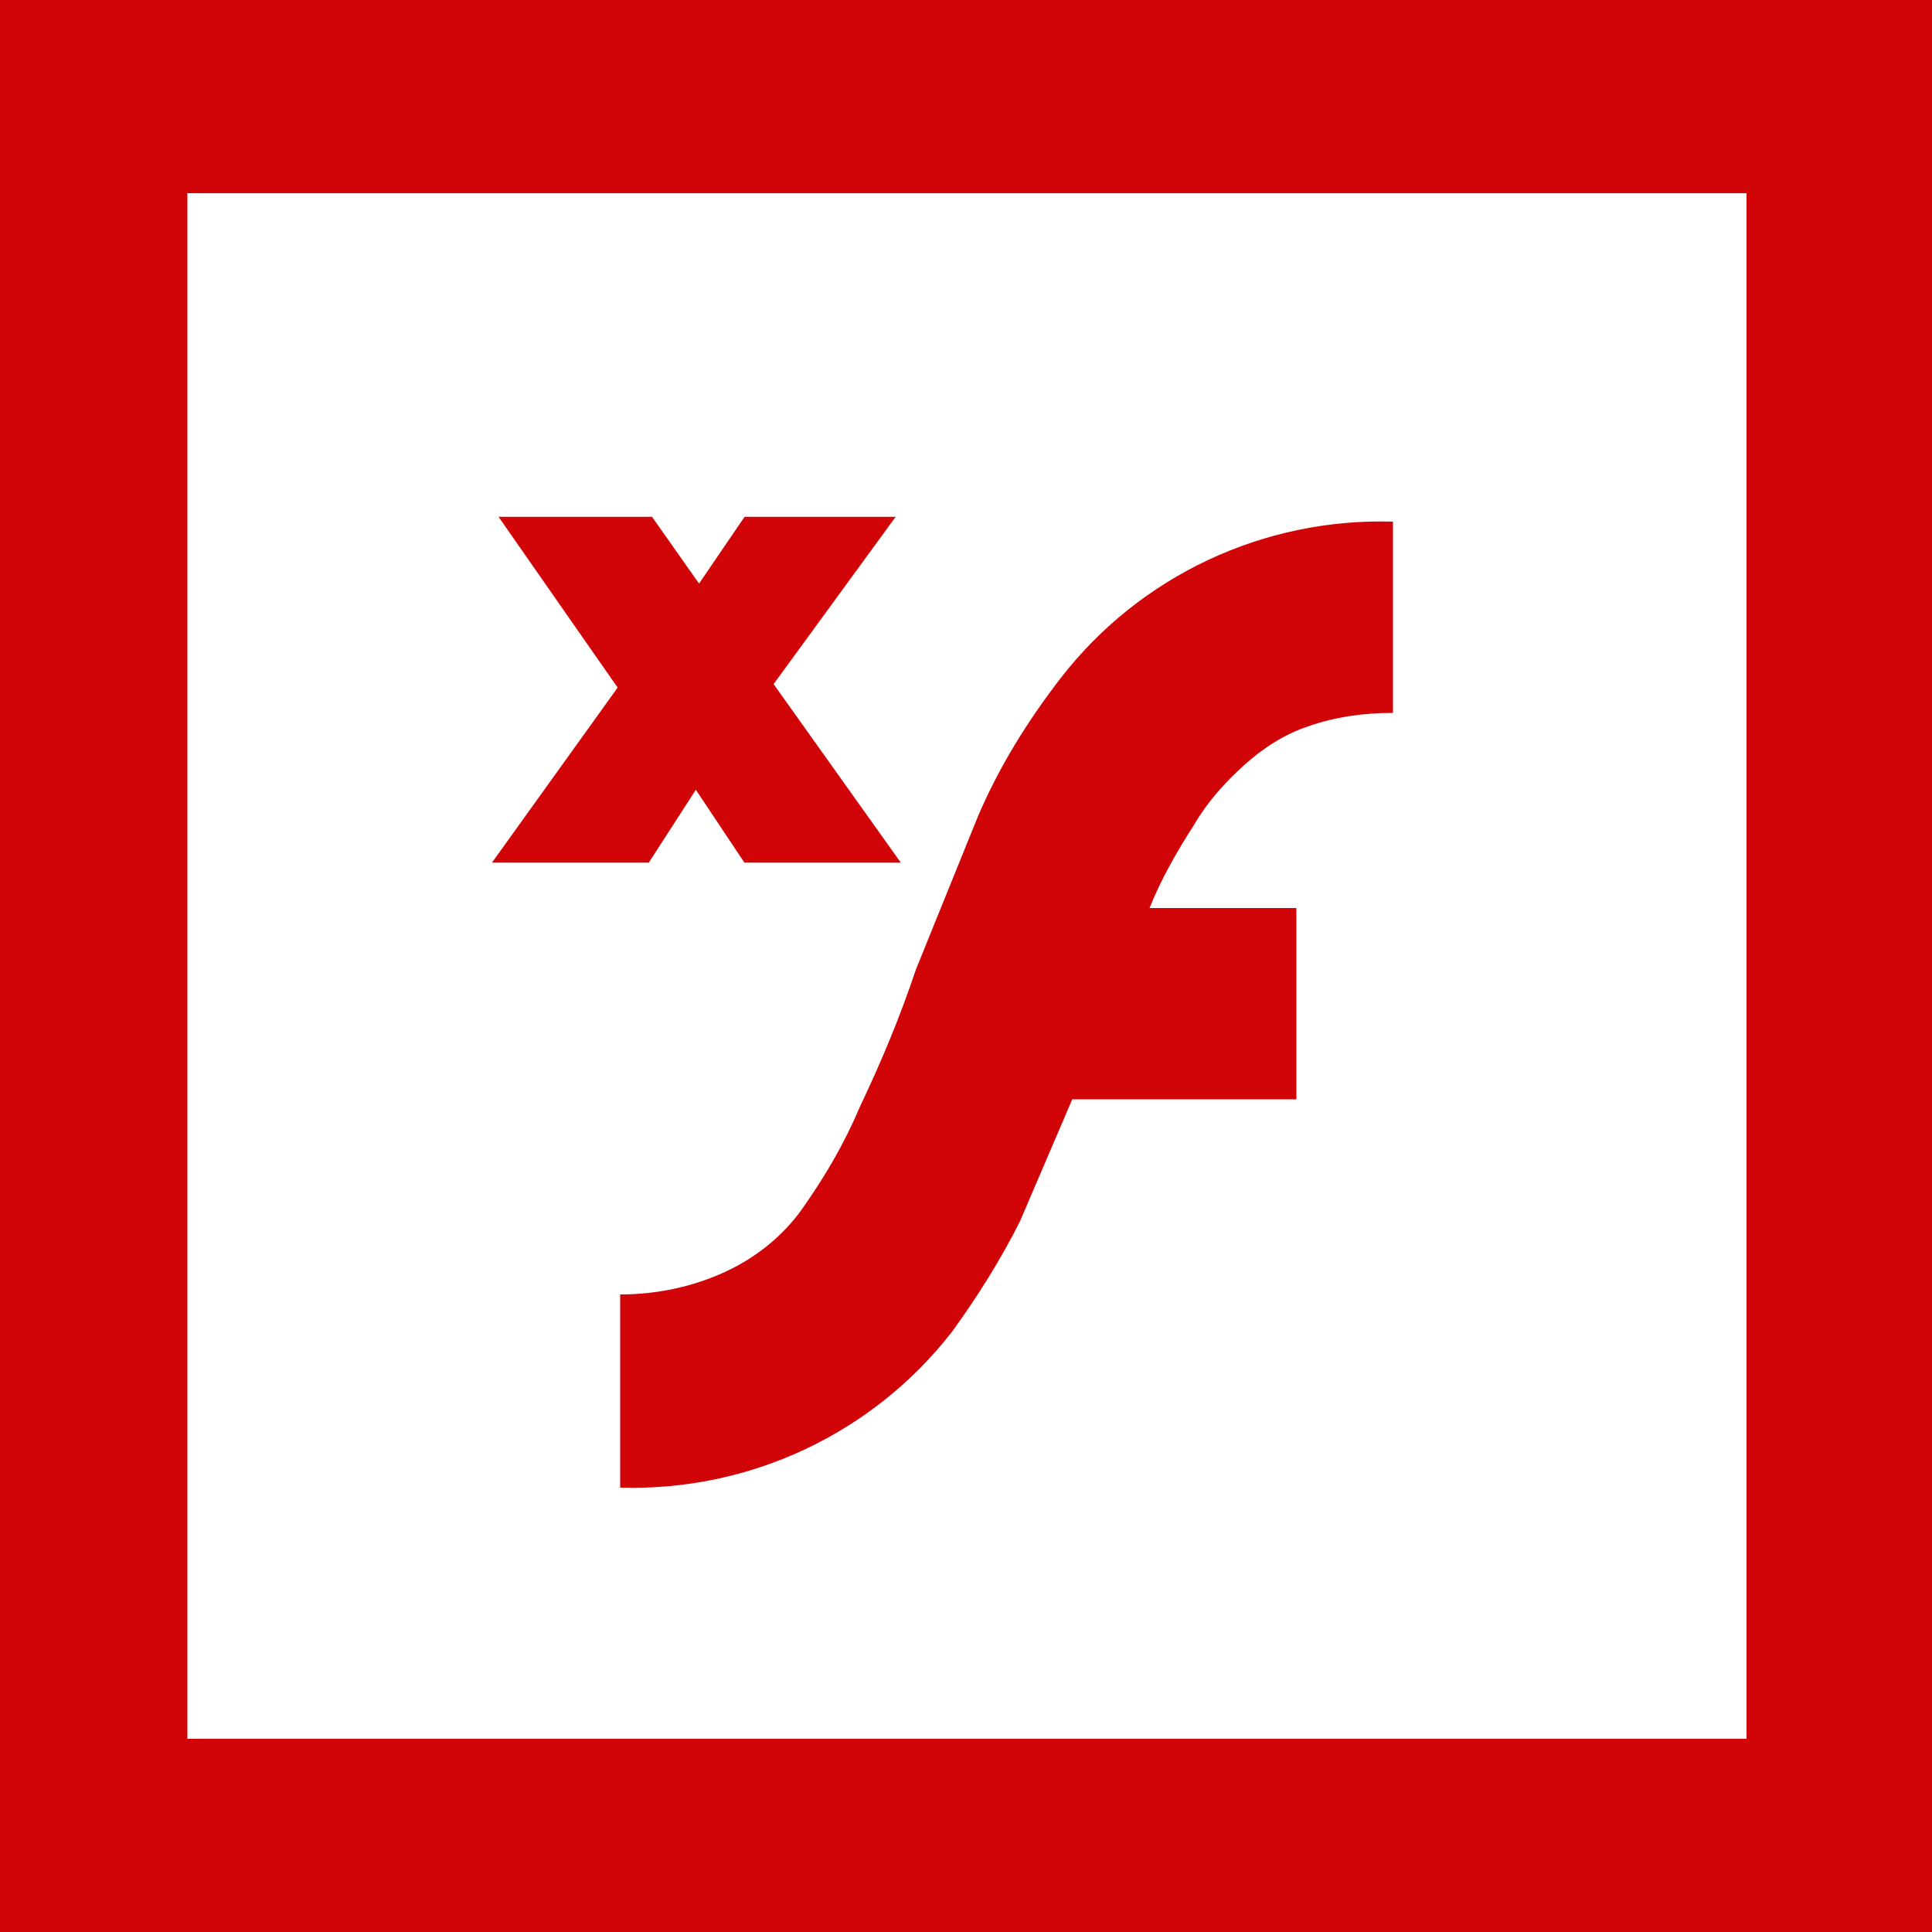
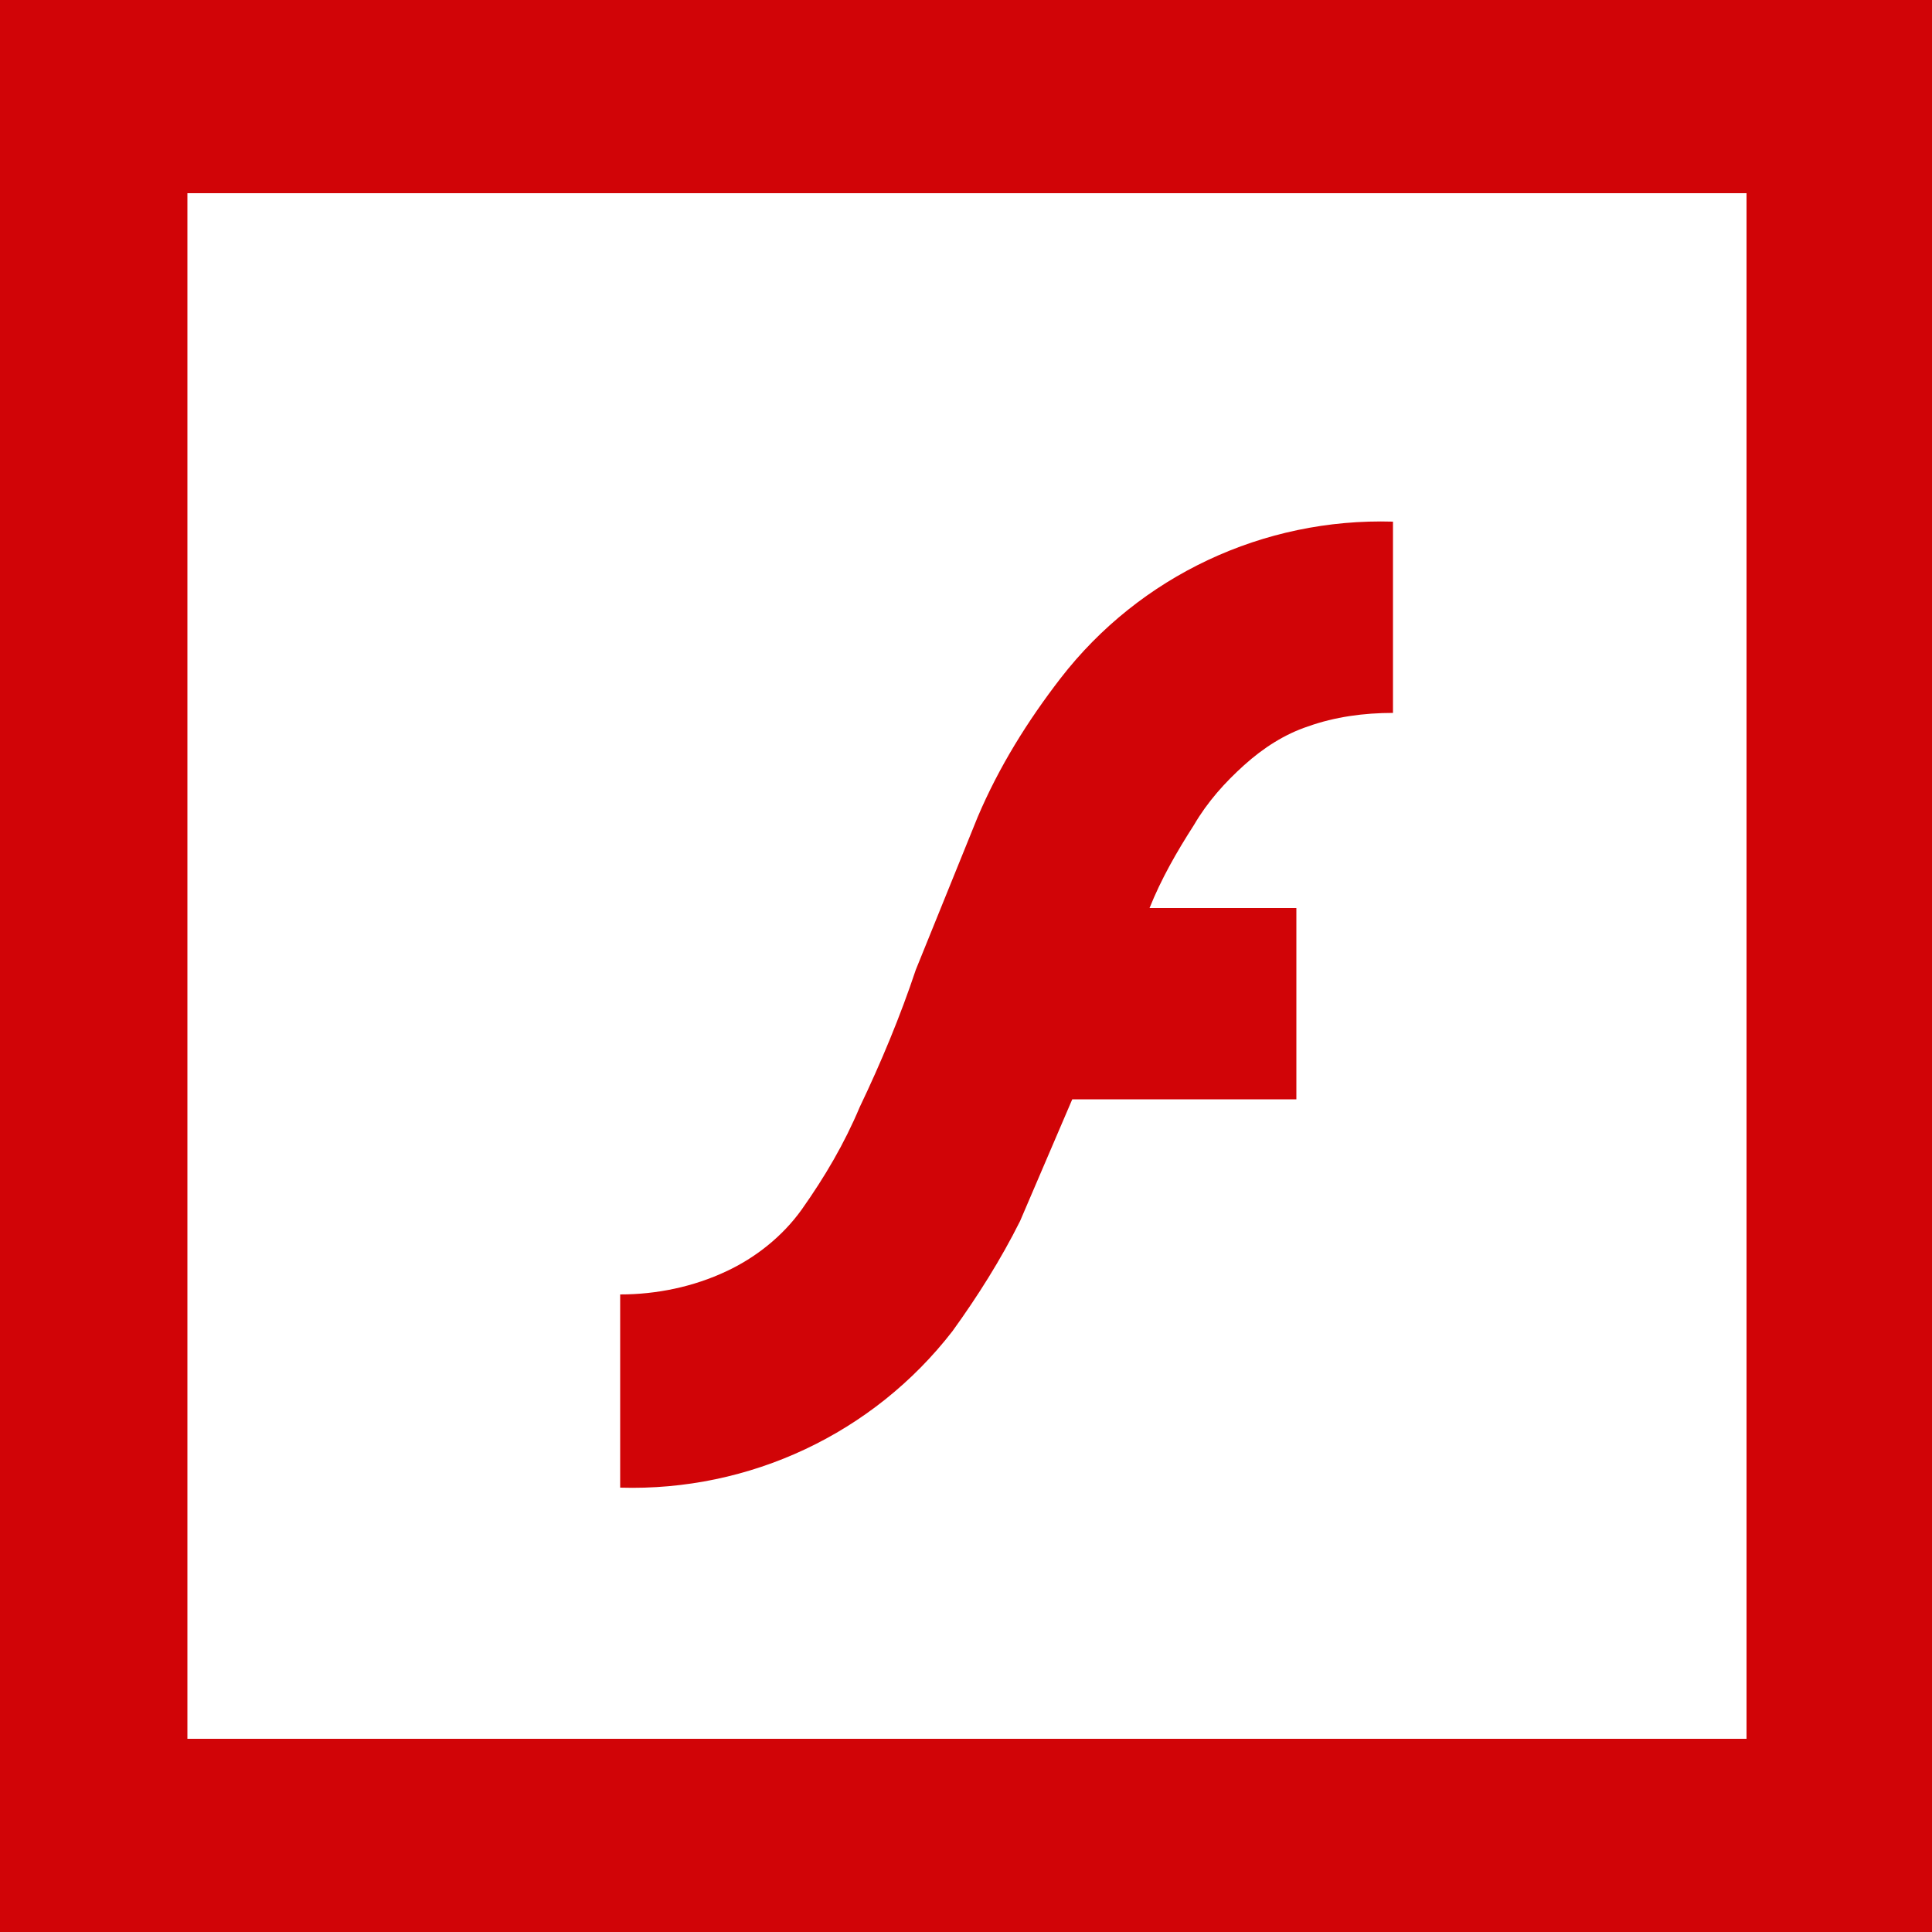
<svg xmlns="http://www.w3.org/2000/svg" id="Layer_1" viewBox="0 0 100 100">
  <style>.st1{fill:#d10407}</style>
-   <path d="M0 0h100v100H0V0z" fill="#fff" />
  <path class="st1" d="M100 100H0V0h100v100zM9.7 90h80.7V10H9.7" />
  <path class="st1" d="M67.7 37.6c1.4-.5 2.9-.7 4.4-.7V27c-6.7-.2-13.1 2.8-17.2 8.1-1.7 2.2-3.2 4.6-4.3 7.2l-3.2 7.9c-.8 2.4-1.8 4.8-2.9 7.1-.8 1.9-1.8 3.6-3 5.3-1 1.4-2.4 2.5-3.9 3.2-1.7.8-3.6 1.2-5.5 1.2v10c6.7.2 13.1-2.8 17.2-8.1 1.3-1.8 2.5-3.7 3.5-5.7l2.7-6.3h11.6V47h-7.6c.6-1.5 1.4-2.9 2.3-4.3.7-1.2 1.6-2.2 2.6-3.1 1-.9 2.1-1.6 3.3-2z" />
-   <path d="M39.2 43.4L36 38.6l-3.1 4.8h-5l5.6-7.8-5.3-7.6h4.9l3.1 4.4 3-4.4h4.7l-5.4 7.4 5.7 8h-5z" fill="#d10407" stroke="#d10407" stroke-width="2.5" stroke-miterlimit="10" />
</svg>